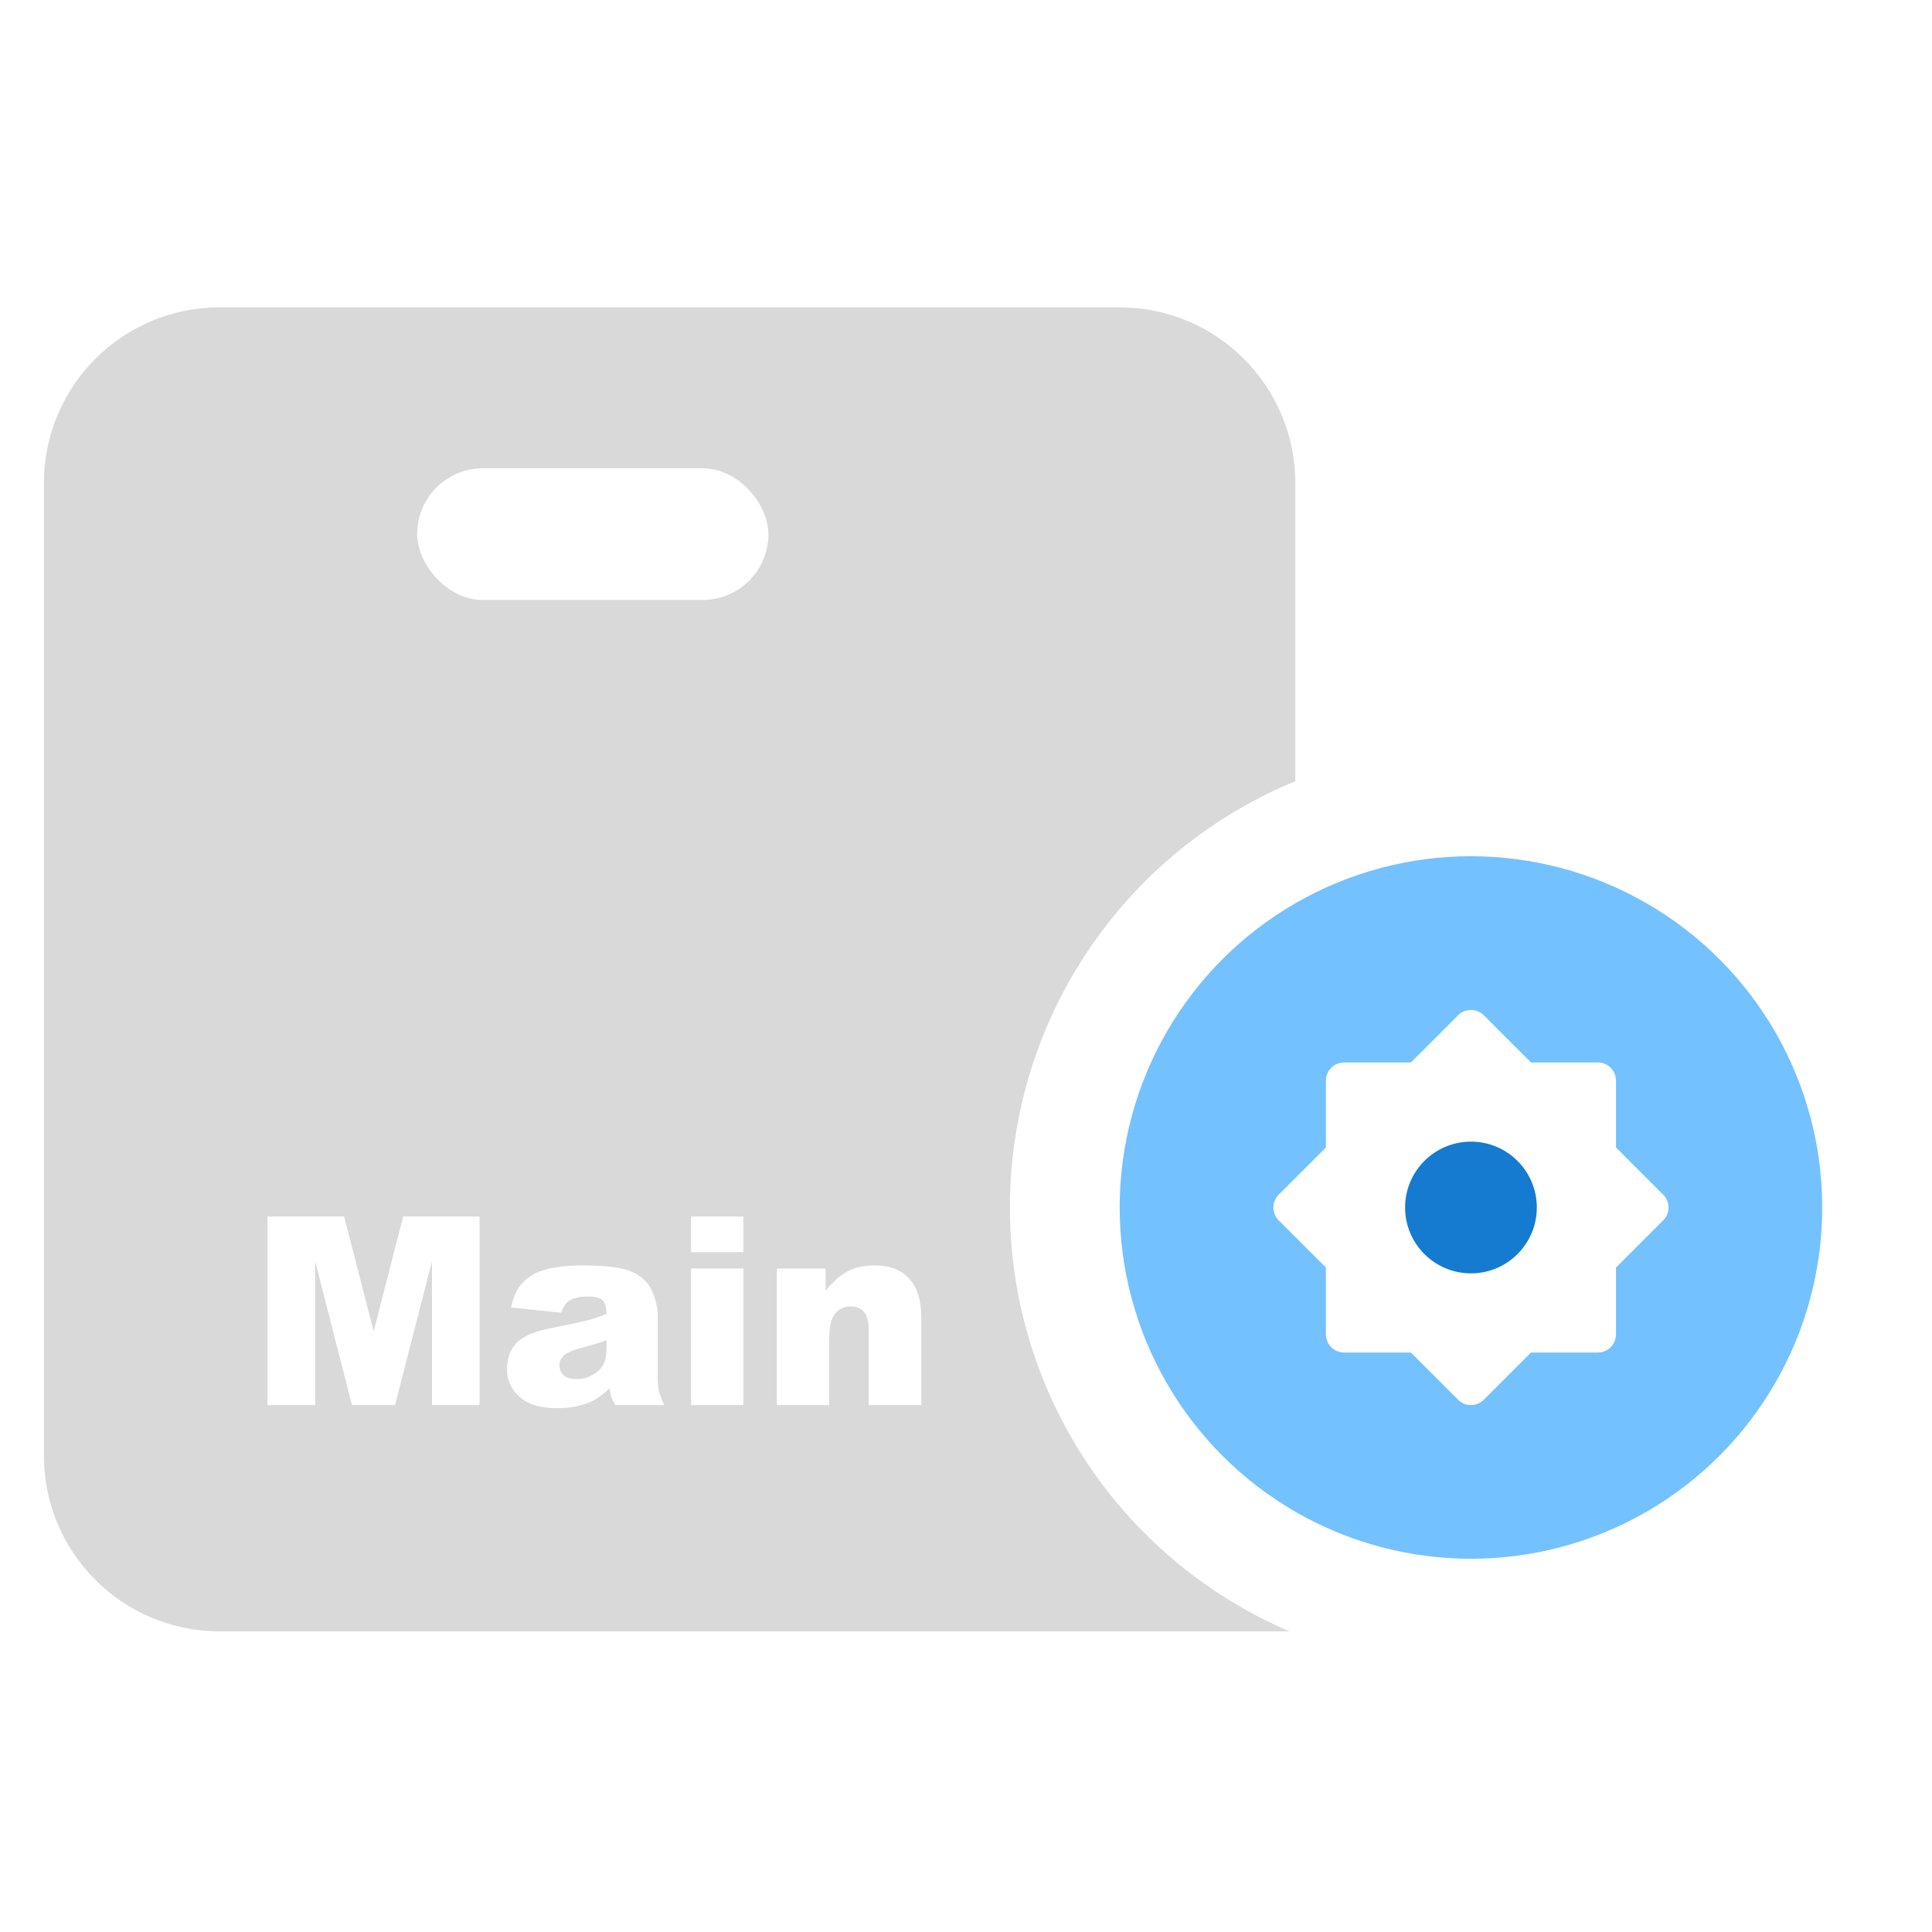
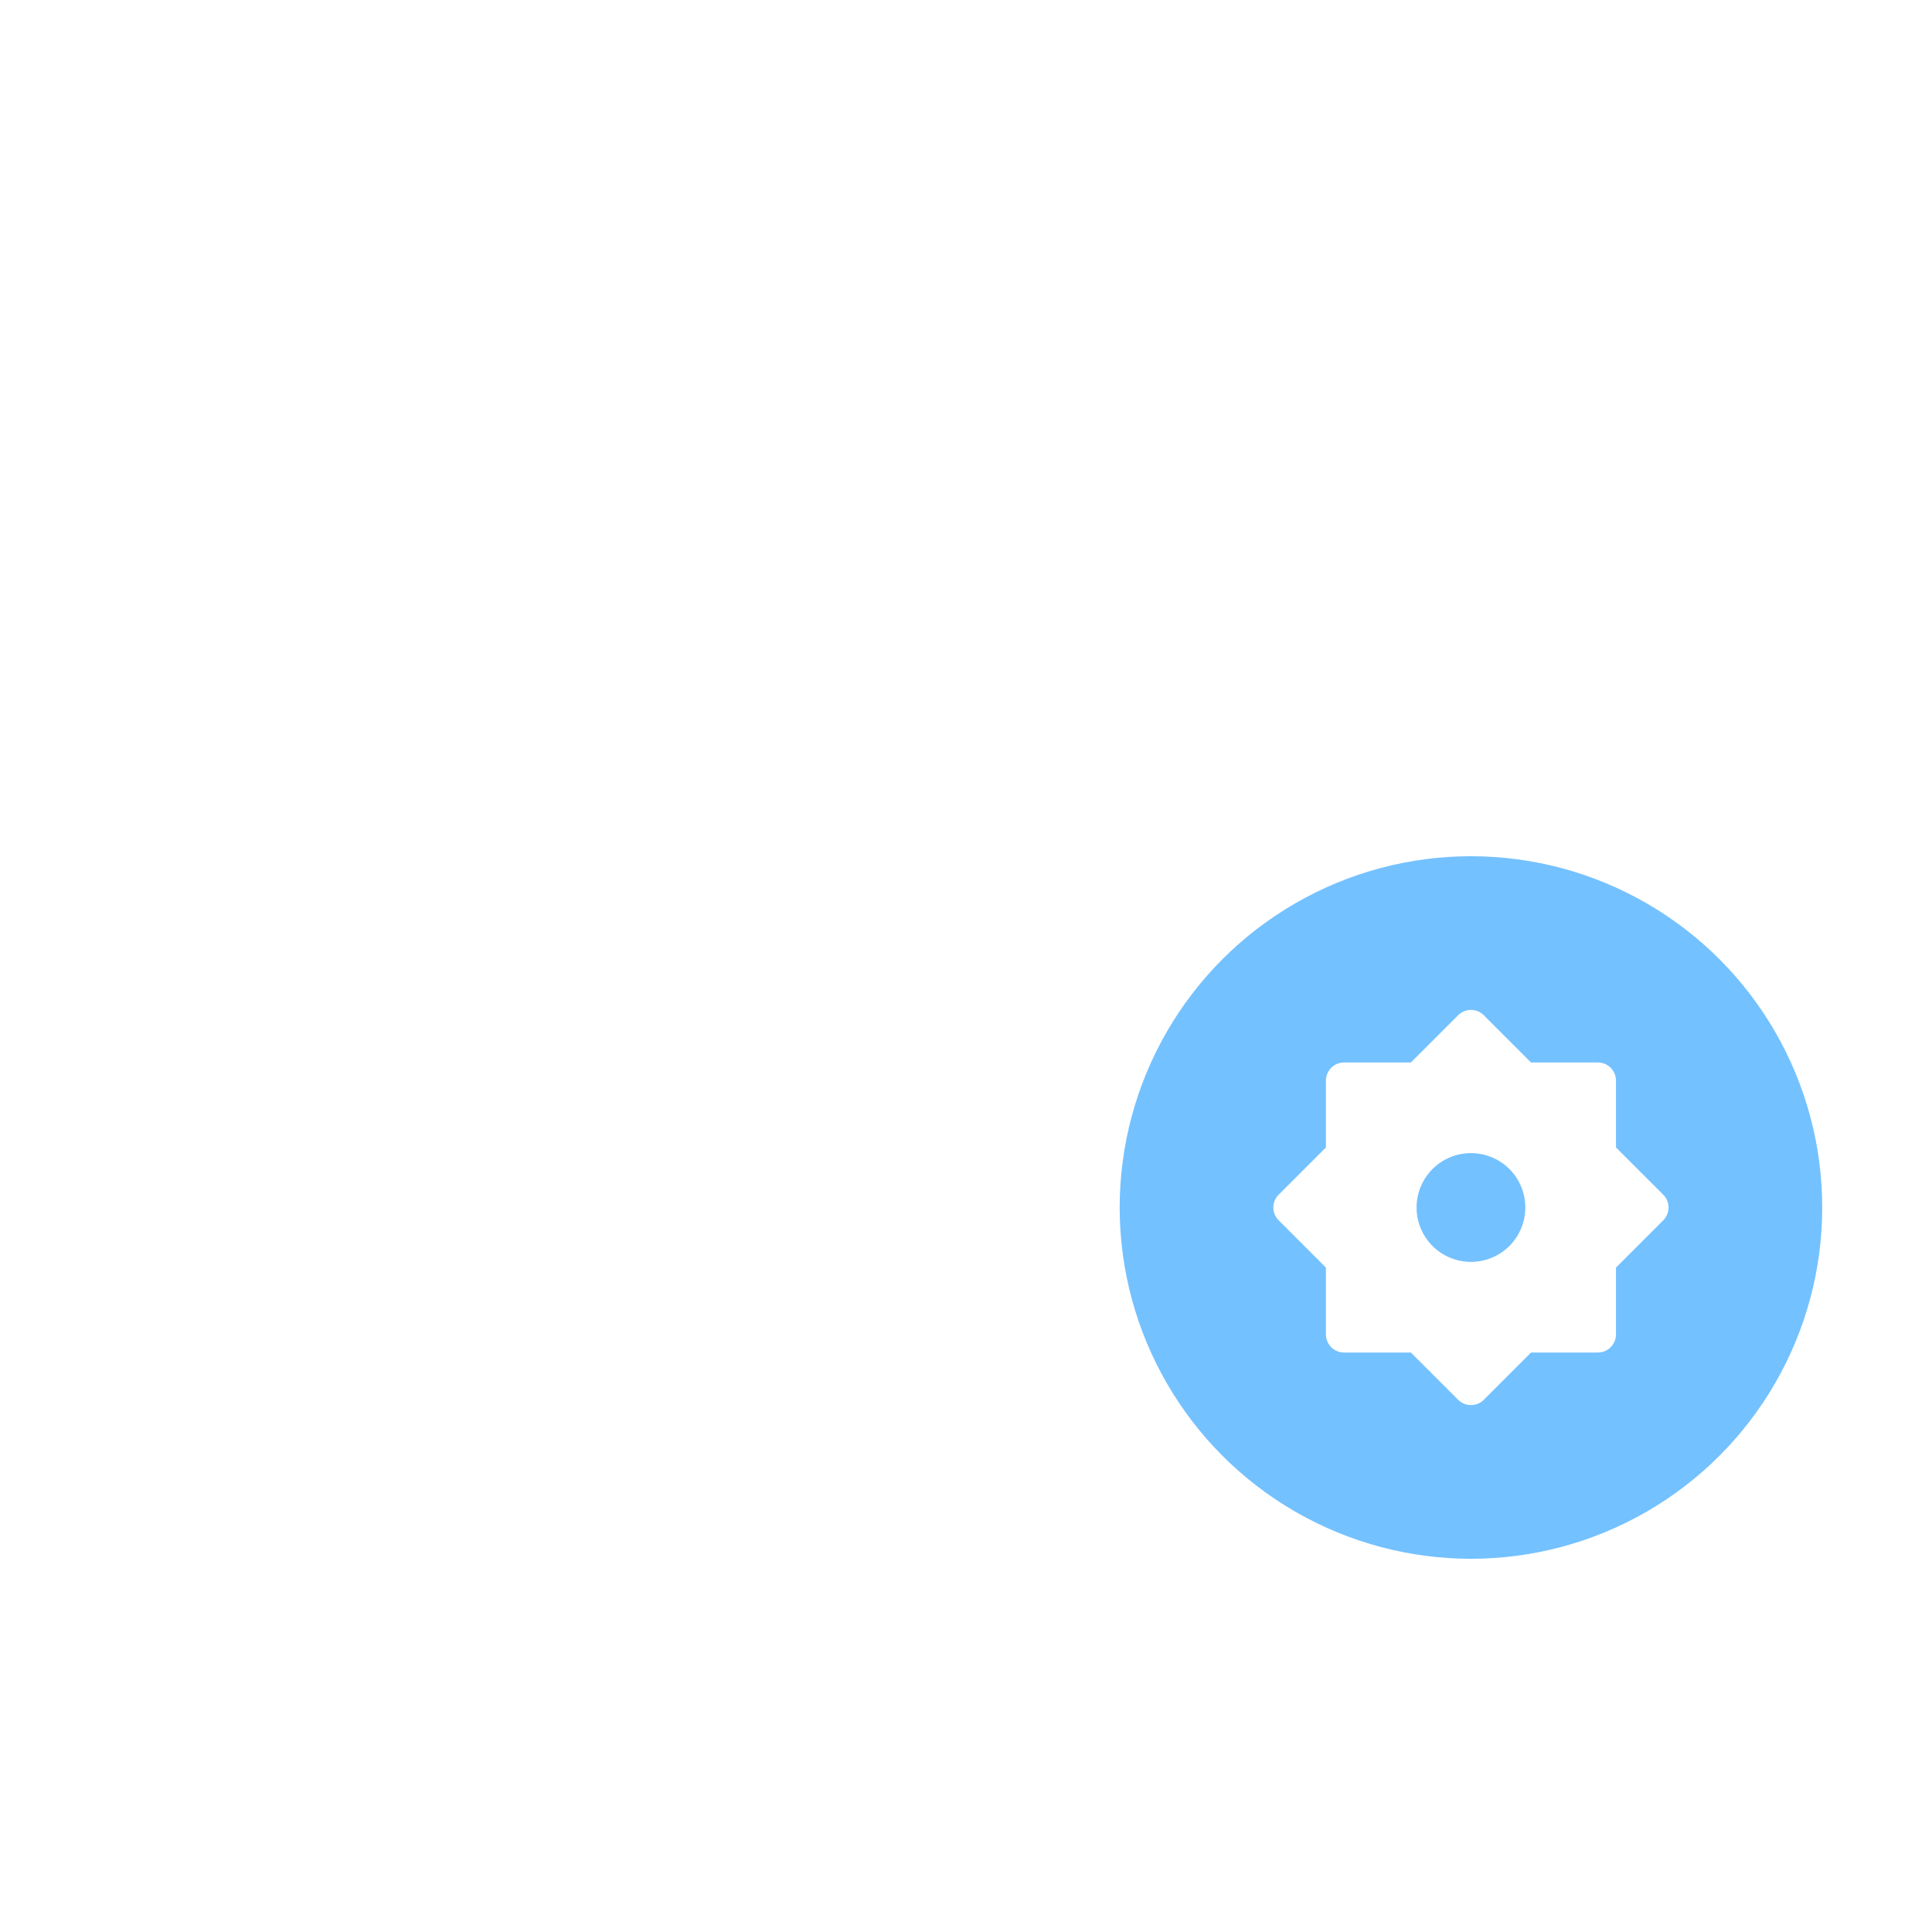
<svg xmlns="http://www.w3.org/2000/svg" width="88" height="88" viewBox="0 0 88 88" fill="none">
  <rect x="0" y="0" width="88" height="88" fill="#333333" stroke="none" />
  <g clip-path="url(#clip0_2_67)">
    <rect width="88" height="88" fill="white" />
-     <path d="M2 22C2 17.582 5.582 14 10 14H51C55.418 14 59 17.582 59 22V74.305H10C5.582 74.305 2 70.723 2 66.305V22Z" fill="#D9D9D9" />
-     <path d="M12.182 55.41H15.674L17.021 60.637L18.363 55.41H21.844V64H19.676V57.449L17.994 64H16.031L14.355 57.449V64H12.182V55.41ZM25.559 59.793L23.279 59.553C23.365 59.154 23.488 58.842 23.648 58.615C23.812 58.385 24.047 58.185 24.352 58.018C24.57 57.897 24.871 57.803 25.254 57.736C25.637 57.67 26.051 57.637 26.496 57.637C27.211 57.637 27.785 57.678 28.219 57.76C28.652 57.838 29.014 58.004 29.303 58.258C29.506 58.434 29.666 58.684 29.783 59.008C29.9 59.328 29.959 59.635 29.959 59.928V62.676C29.959 62.969 29.977 63.199 30.012 63.367C30.051 63.531 30.133 63.742 30.258 64H28.02C27.93 63.84 27.871 63.719 27.844 63.637C27.816 63.551 27.789 63.418 27.762 63.238C27.449 63.539 27.139 63.754 26.83 63.883C26.408 64.055 25.918 64.141 25.359 64.141C24.617 64.141 24.053 63.969 23.666 63.625C23.283 63.281 23.092 62.857 23.092 62.353C23.092 61.881 23.23 61.492 23.508 61.188C23.785 60.883 24.297 60.656 25.043 60.508C25.938 60.328 26.518 60.203 26.783 60.133C27.049 60.059 27.33 59.963 27.627 59.846C27.627 59.553 27.566 59.348 27.445 59.23C27.324 59.113 27.111 59.055 26.807 59.055C26.416 59.055 26.123 59.117 25.928 59.242C25.775 59.34 25.652 59.523 25.559 59.793ZM27.627 61.047C27.299 61.164 26.957 61.268 26.602 61.357C26.117 61.486 25.811 61.613 25.682 61.738C25.549 61.867 25.482 62.014 25.482 62.178C25.482 62.365 25.547 62.52 25.676 62.641C25.809 62.758 26.002 62.816 26.256 62.816C26.521 62.816 26.768 62.752 26.994 62.623C27.225 62.494 27.387 62.338 27.48 62.154C27.578 61.967 27.627 61.725 27.627 61.428V61.047ZM31.477 55.41H33.861V57.033H31.477V55.41ZM31.477 57.777H33.861V64H31.477V57.777ZM35.385 57.777H37.605V58.791C37.938 58.377 38.273 58.082 38.613 57.906C38.953 57.727 39.367 57.637 39.855 57.637C40.516 57.637 41.031 57.834 41.402 58.228C41.777 58.619 41.965 59.225 41.965 60.045V64H39.568V60.578C39.568 60.188 39.496 59.912 39.352 59.752C39.207 59.588 39.004 59.506 38.742 59.506C38.453 59.506 38.219 59.615 38.039 59.834C37.859 60.053 37.77 60.445 37.77 61.012V64H35.385V57.777Z" fill="white" />
-     <rect x="19" y="21.329" width="16" height="6" rx="3" fill="white" />
+     <path d="M12.182 55.41H15.674L17.021 60.637L18.363 55.41H21.844V64H19.676V57.449L17.994 64H16.031L14.355 57.449V64H12.182V55.41ZM25.559 59.793L23.279 59.553C23.365 59.154 23.488 58.842 23.648 58.615C23.812 58.385 24.047 58.185 24.352 58.018C24.57 57.897 24.871 57.803 25.254 57.736C25.637 57.67 26.051 57.637 26.496 57.637C27.211 57.637 27.785 57.678 28.219 57.76C28.652 57.838 29.014 58.004 29.303 58.258C29.506 58.434 29.666 58.684 29.783 59.008C29.9 59.328 29.959 59.635 29.959 59.928V62.676C29.959 62.969 29.977 63.199 30.012 63.367C30.051 63.531 30.133 63.742 30.258 64H28.02C27.93 63.84 27.871 63.719 27.844 63.637C27.816 63.551 27.789 63.418 27.762 63.238C27.449 63.539 27.139 63.754 26.83 63.883C26.408 64.055 25.918 64.141 25.359 64.141C24.617 64.141 24.053 63.969 23.666 63.625C23.283 63.281 23.092 62.857 23.092 62.353C23.092 61.881 23.23 61.492 23.508 61.188C23.785 60.883 24.297 60.656 25.043 60.508C25.938 60.328 26.518 60.203 26.783 60.133C27.049 60.059 27.33 59.963 27.627 59.846C27.627 59.553 27.566 59.348 27.445 59.23C27.324 59.113 27.111 59.055 26.807 59.055C26.416 59.055 26.123 59.117 25.928 59.242C25.775 59.34 25.652 59.523 25.559 59.793ZM27.627 61.047C27.299 61.164 26.957 61.268 26.602 61.357C26.117 61.486 25.811 61.613 25.682 61.738C25.549 61.867 25.482 62.014 25.482 62.178C25.482 62.365 25.547 62.52 25.676 62.641C25.809 62.758 26.002 62.816 26.256 62.816C26.521 62.816 26.768 62.752 26.994 62.623C27.225 62.494 27.387 62.338 27.48 62.154C27.578 61.967 27.627 61.725 27.627 61.428V61.047ZM31.477 55.41H33.861V57.033H31.477V55.41ZM31.477 57.777H33.861V64H31.477V57.777ZM35.385 57.777H37.605V58.791C37.938 58.377 38.273 58.082 38.613 57.906C38.953 57.727 39.367 57.637 39.855 57.637C40.516 57.637 41.031 57.834 41.402 58.228C41.777 58.619 41.965 59.225 41.965 60.045V64H39.568V60.578C39.568 60.188 39.496 59.912 39.352 59.752C39.207 59.588 39.004 59.506 38.742 59.506C38.453 59.506 38.219 59.615 38.039 59.834C37.859 60.053 37.77 60.445 37.77 61.012H35.385V57.777Z" fill="white" />
    <circle cx="67" cy="55" r="21" fill="white" />
    <circle cx="67" cy="55" r="16" fill="#74C1FF" />
    <path d="M64.264 48.394L66.416 46.242C66.571 46.087 66.781 46 67 46C67.219 46 67.429 46.087 67.584 46.242L69.736 48.394H72.78C72.999 48.394 73.209 48.481 73.364 48.636C73.519 48.791 73.606 49.001 73.606 49.22V52.264L75.758 54.416C75.913 54.571 76 54.781 76 55C76 55.219 75.913 55.429 75.758 55.584L73.606 57.736V60.78C73.606 60.999 73.519 61.209 73.364 61.364C73.209 61.519 72.999 61.606 72.78 61.606H69.736L67.584 63.758C67.429 63.913 67.219 64 67 64C66.781 64 66.571 63.913 66.416 63.758L64.264 61.606H61.22C61.001 61.606 60.791 61.519 60.636 61.364C60.481 61.209 60.394 60.999 60.394 60.78V57.736L58.242 55.584C58.087 55.429 58 55.219 58 55C58 54.781 58.087 54.571 58.242 54.416L60.394 52.264V49.22C60.394 49.001 60.481 48.791 60.636 48.636C60.791 48.481 61.001 48.394 61.22 48.394H64.264ZM67 57.477C67.657 57.477 68.287 57.216 68.752 56.752C69.216 56.287 69.477 55.657 69.477 55C69.477 54.343 69.216 53.713 68.752 53.248C68.287 52.784 67.657 52.523 67 52.523C66.343 52.523 65.713 52.784 65.248 53.248C64.784 53.713 64.523 54.343 64.523 55C64.523 55.657 64.784 56.287 65.248 56.752C65.713 57.216 66.343 57.477 67 57.477Z" fill="white" />
-     <circle cx="67" cy="55" r="3" fill="#147BD1" />
  </g>
  <defs>
    <clipPath id="clip0_2_67">
      <rect width="88" height="88" fill="white" />
    </clipPath>
  </defs>
</svg>